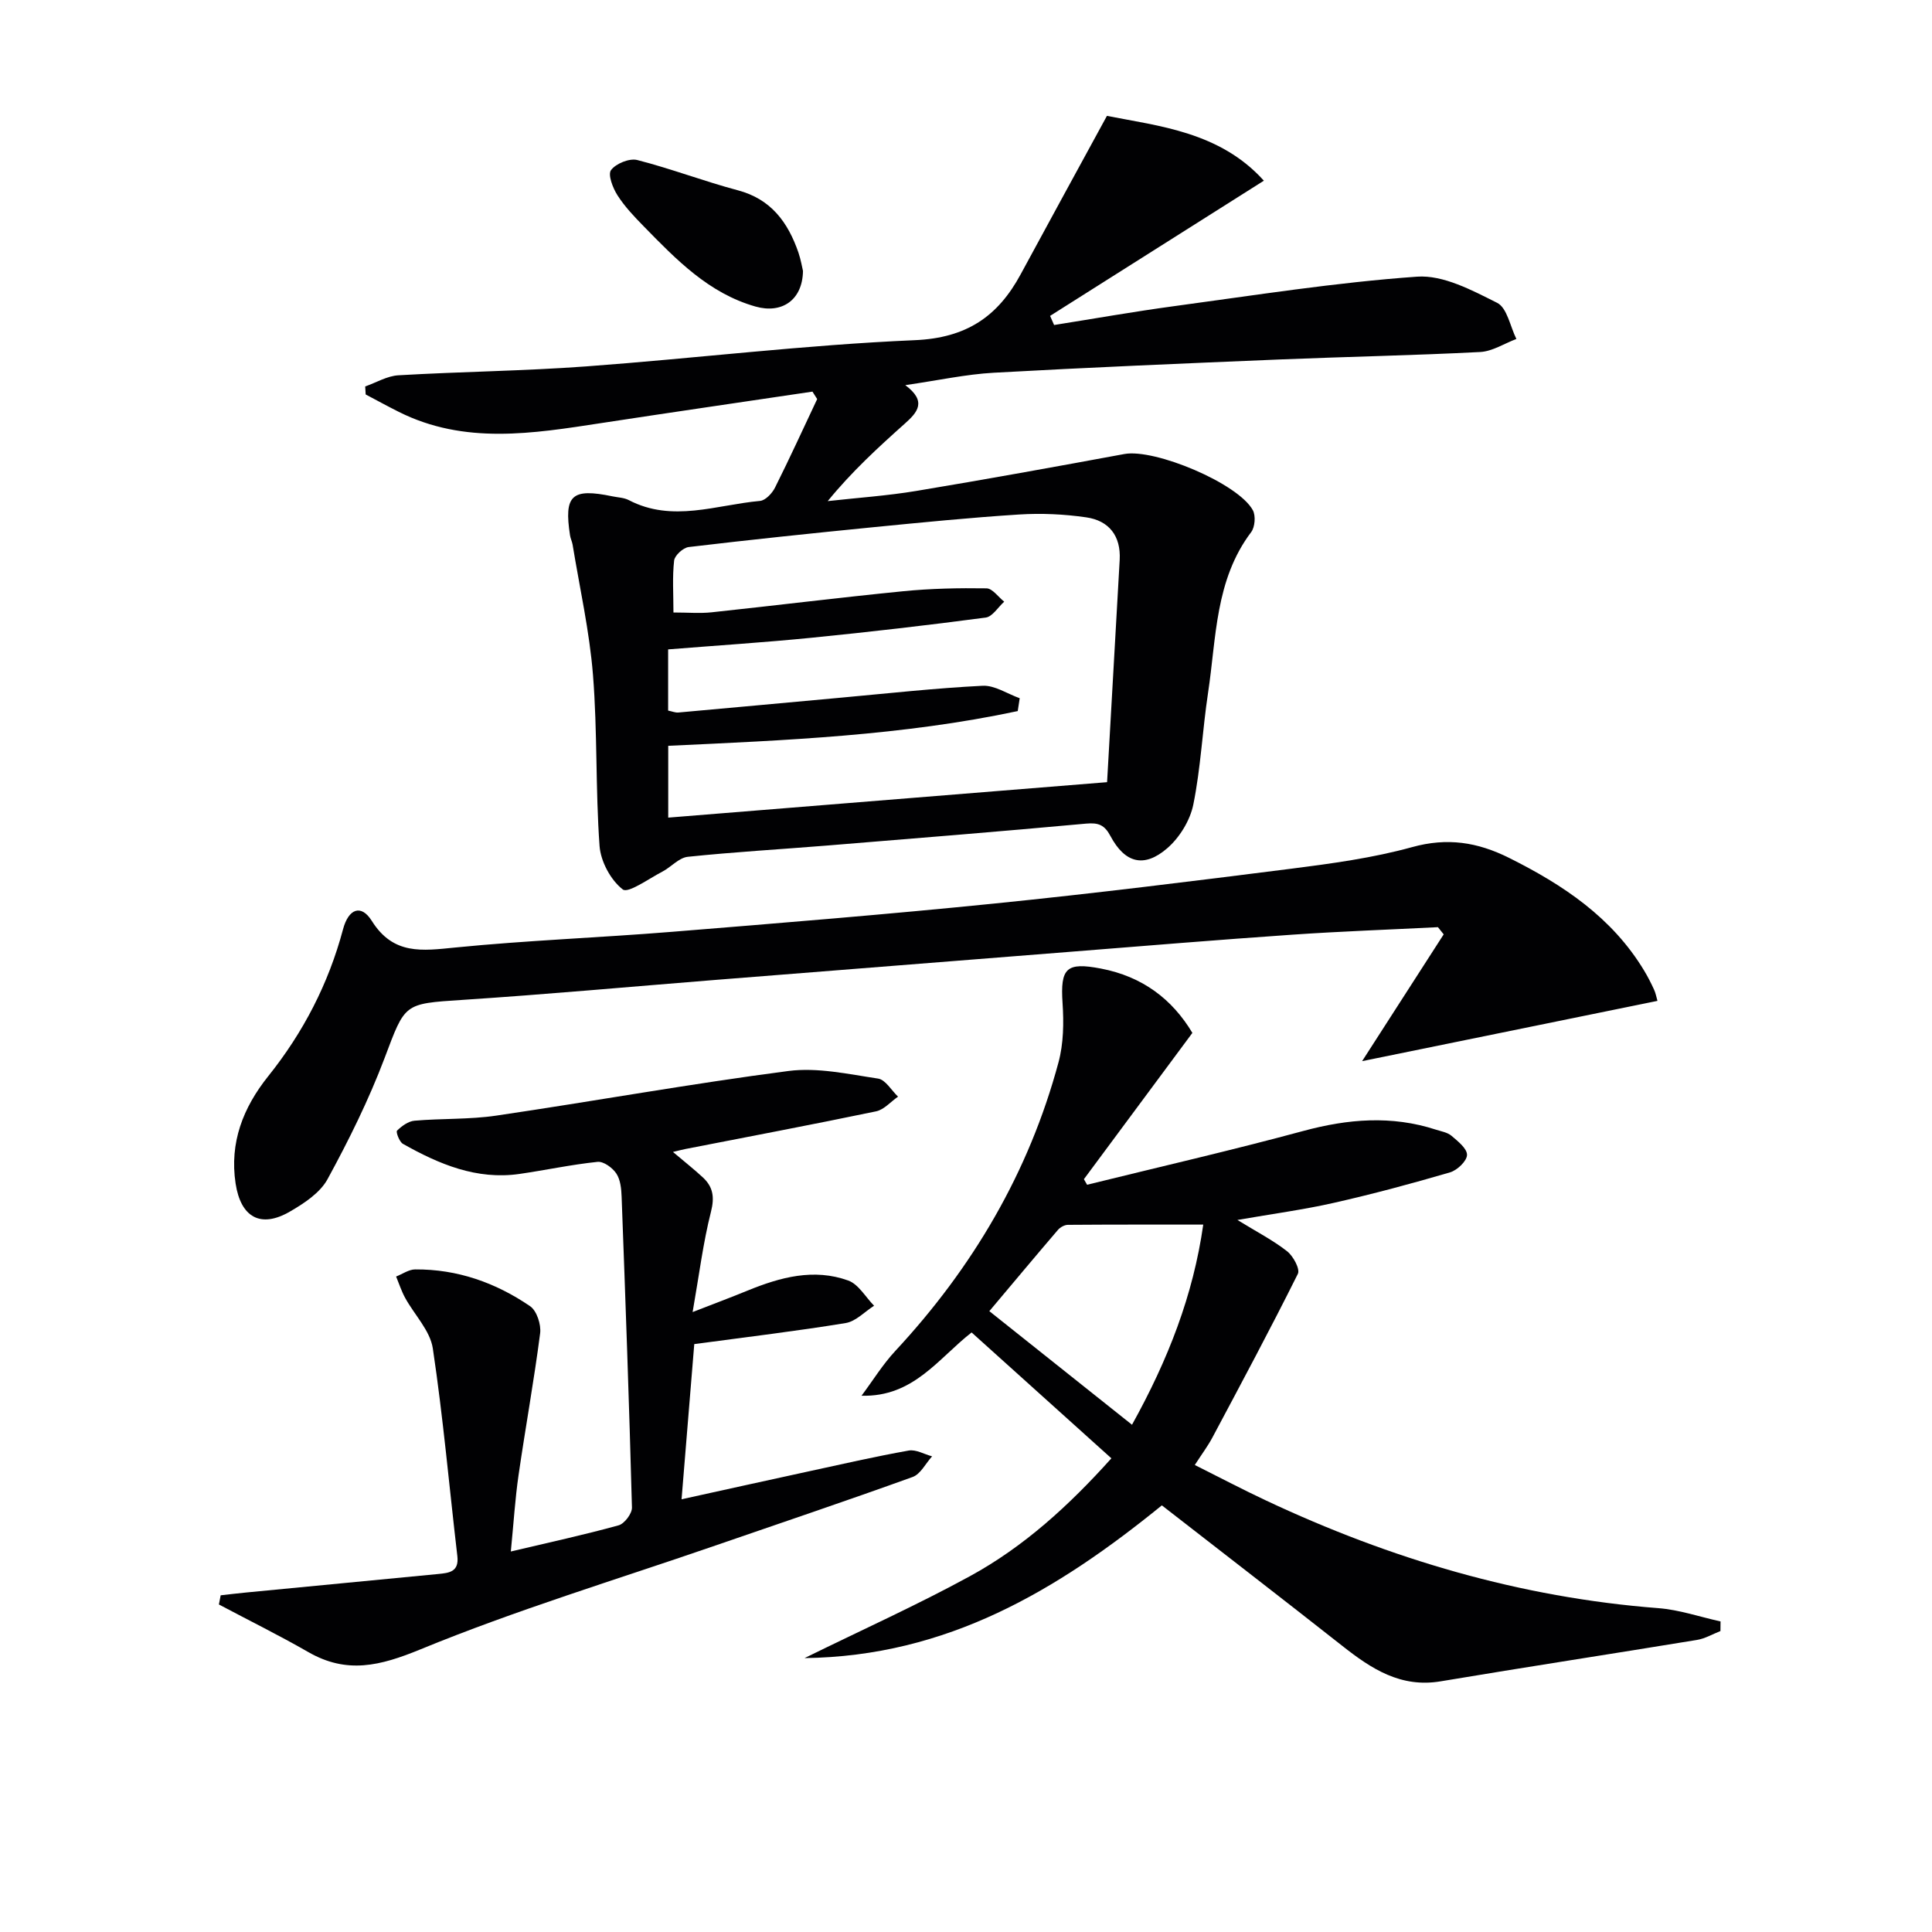
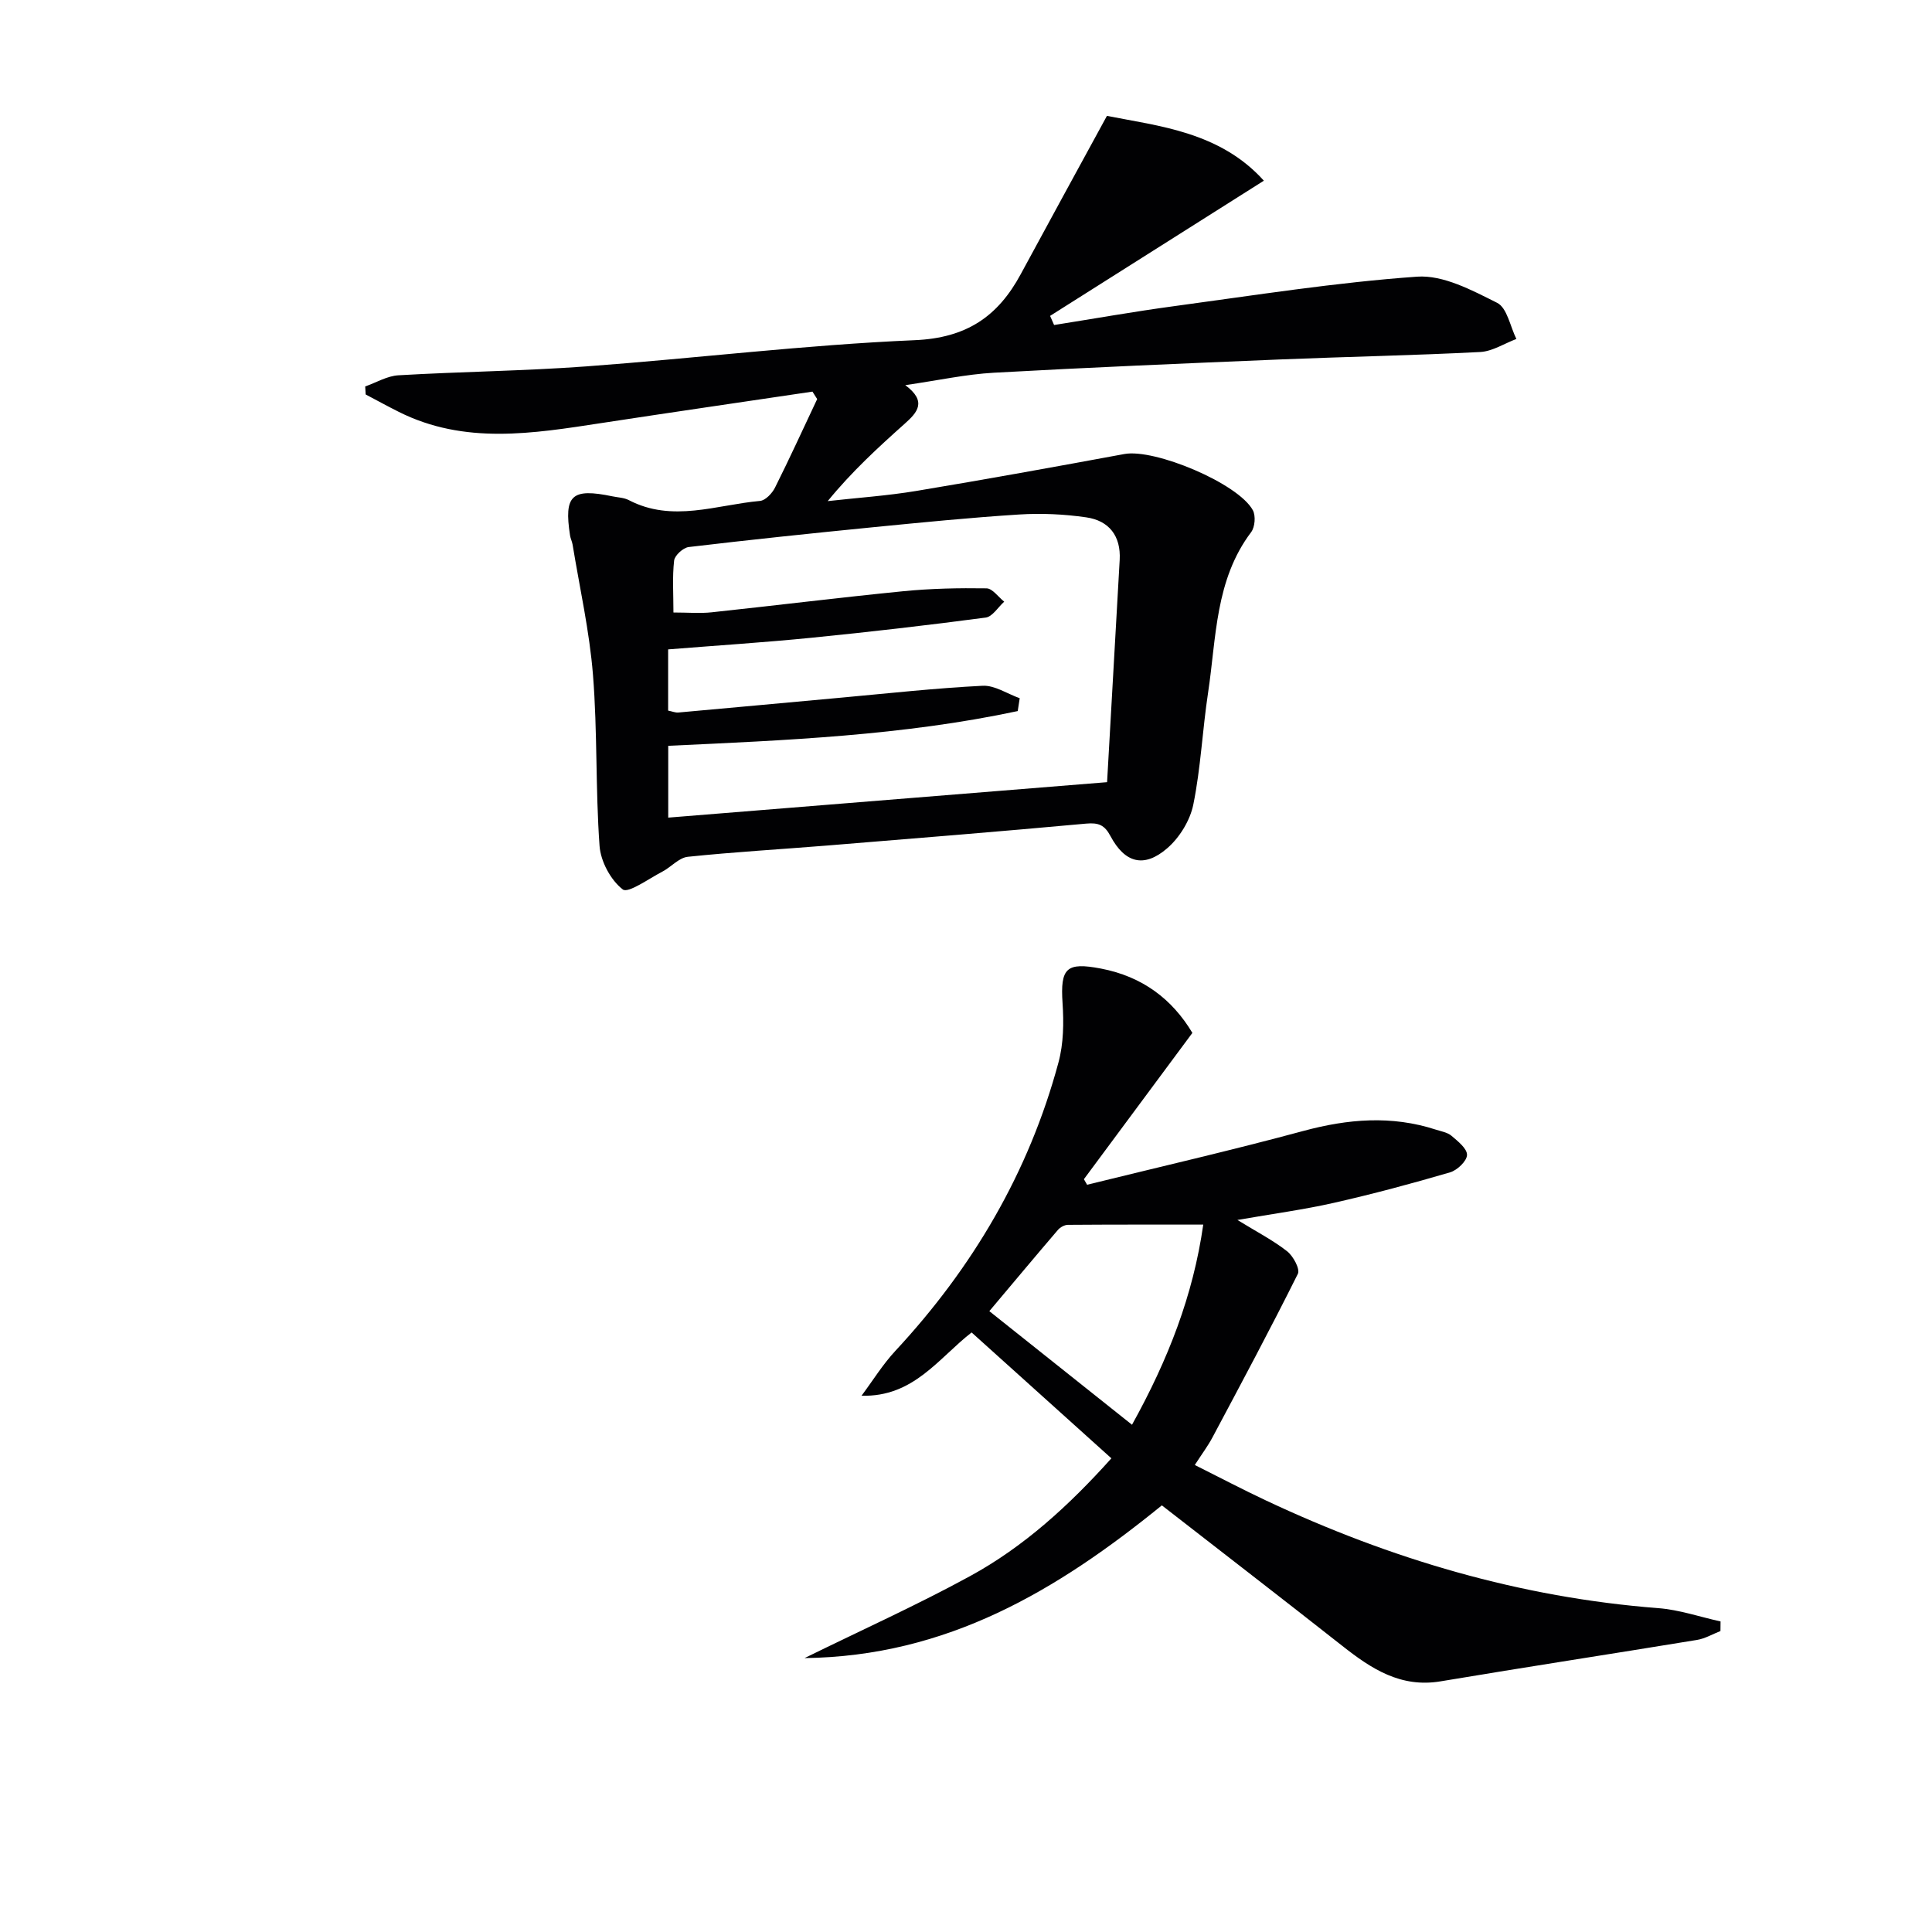
<svg xmlns="http://www.w3.org/2000/svg" enable-background="new 0 0 400 400" viewBox="0 0 400 400">
  <g fill="#010103">
-     <path d="m168.21 81.08c-14.57 2.17-29.14 4.28-43.7 6.51-14.17 2.17-28.32 4.52-41.97-2.33-2.3-1.15-4.55-2.39-6.83-3.59-.03-.55-.07-1.1-.1-1.66 2.29-.8 4.55-2.18 6.88-2.31 12.94-.76 25.92-.89 38.85-1.84 22.7-1.67 45.34-4.46 68.07-5.43 10.72-.46 17.2-4.92 21.92-13.66 5.72-10.59 11.51-21.14 17.85-32.78 10.64 2.11 23.37 3.28 32.49 13.42-15.09 9.54-29.67 18.76-44.26 27.99.28.63.55 1.26.83 1.89 8.27-1.31 16.52-2.78 24.82-3.9 16.76-2.26 33.5-4.92 50.34-6.11 5.42-.38 11.38 2.82 16.57 5.42 2.06 1.03 2.7 4.9 3.98 7.48-2.5.94-4.96 2.57-7.51 2.7-13.79.71-27.6.97-41.4 1.54-19.77.82-39.54 1.65-59.3 2.75-5.73.32-11.42 1.57-18.31 2.57 4.57 3.4 2.47 5.67-.09 7.96-5.53 4.94-11 9.95-15.97 16.05 6.12-.69 12.29-1.1 18.36-2.11 14.38-2.39 28.72-4.99 43.06-7.64 6.28-1.16 23.58 6.07 26.6 11.64.62 1.15.44 3.48-.35 4.53-7.48 9.91-7.2 21.85-8.92 33.24-1.17 7.71-1.51 15.56-3.06 23.18-.67 3.29-2.86 6.85-5.42 9.05-4.78 4.12-8.75 3.05-11.73-2.54-1.22-2.3-2.47-2.81-5.03-2.58-17.87 1.64-35.75 3.08-53.64 4.54-9.61.78-19.25 1.33-28.83 2.33-1.85.19-3.47 2.13-5.29 3.08-2.78 1.44-7.06 4.54-8.18 3.68-2.5-1.93-4.58-5.8-4.81-9.02-.85-11.77-.42-23.64-1.36-35.4-.72-9.04-2.75-17.98-4.22-26.97-.11-.65-.43-1.26-.53-1.91-1.29-8.34.34-9.84 8.77-8.09 1.14.24 2.39.26 3.39.78 9.03 4.71 18.12.98 27.17.17 1.13-.1 2.52-1.58 3.11-2.76 3.03-6.05 5.84-12.21 8.73-18.33-.32-.52-.65-1.03-.98-1.54zm42.91 63.48c-.14.89-.28 1.77-.41 2.66-23.77 5.07-48.01 6.06-72.36 7.19v14.87c30.37-2.45 60.39-4.88 90.86-7.34.9-15.85 1.77-30.94 2.61-46.03.27-4.94-2.2-8.12-6.93-8.8-4.56-.66-9.27-.88-13.87-.59-10.11.64-20.2 1.65-30.29 2.64-12.73 1.26-25.45 2.59-38.15 4.1-1.14.14-2.89 1.73-3.01 2.8-.39 3.41-.14 6.9-.14 10.75 3.02 0 5.5.22 7.92-.04 13.22-1.41 26.41-3.05 39.63-4.36 5.73-.57 11.52-.69 17.27-.6 1.23.02 2.44 1.8 3.66 2.76-1.27 1.14-2.43 3.1-3.82 3.29-12 1.59-24.04 2.98-36.08 4.18-9.86.98-19.76 1.61-29.68 2.41v12.67c.85.17 1.49.45 2.1.4 11.25-1 22.49-2.06 33.74-3.08 9.76-.89 19.5-1.97 29.28-2.46 2.51-.12 5.11 1.67 7.67 2.58z" />
+     <path d="m168.21 81.08c-14.57 2.17-29.14 4.28-43.7 6.51-14.17 2.17-28.32 4.52-41.97-2.33-2.3-1.15-4.55-2.39-6.83-3.59-.03-.55-.07-1.1-.1-1.66 2.29-.8 4.55-2.18 6.88-2.31 12.94-.76 25.92-.89 38.85-1.84 22.7-1.67 45.34-4.46 68.07-5.43 10.72-.46 17.2-4.92 21.92-13.66 5.72-10.59 11.51-21.14 17.85-32.78 10.64 2.11 23.37 3.28 32.49 13.42-15.09 9.54-29.67 18.76-44.26 27.99.28.63.55 1.26.83 1.89 8.27-1.31 16.52-2.78 24.82-3.9 16.76-2.26 33.5-4.92 50.34-6.11 5.42-.38 11.38 2.82 16.57 5.42 2.06 1.03 2.7 4.9 3.98 7.48-2.5.94-4.96 2.57-7.51 2.7-13.79.71-27.6.97-41.4 1.54-19.77.82-39.54 1.65-59.3 2.75-5.73.32-11.42 1.57-18.31 2.57 4.57 3.4 2.47 5.67-.09 7.96-5.53 4.94-11 9.95-15.97 16.05 6.12-.69 12.29-1.1 18.36-2.11 14.38-2.39 28.72-4.99 43.06-7.64 6.28-1.16 23.58 6.07 26.6 11.64.62 1.15.44 3.48-.35 4.53-7.48 9.91-7.2 21.85-8.92 33.24-1.17 7.71-1.51 15.56-3.06 23.18-.67 3.29-2.86 6.85-5.42 9.05-4.78 4.12-8.75 3.05-11.73-2.54-1.22-2.3-2.47-2.81-5.03-2.58-17.87 1.64-35.75 3.08-53.64 4.54-9.61.78-19.25 1.33-28.83 2.33-1.85.19-3.47 2.13-5.29 3.08-2.78 1.44-7.06 4.54-8.18 3.68-2.5-1.93-4.58-5.8-4.81-9.02-.85-11.77-.42-23.64-1.36-35.4-.72-9.04-2.75-17.98-4.22-26.97-.11-.65-.43-1.26-.53-1.91-1.29-8.34.34-9.84 8.77-8.09 1.14.24 2.39.26 3.39.78 9.03 4.71 18.12.98 27.17.17 1.13-.1 2.52-1.58 3.11-2.76 3.03-6.05 5.84-12.21 8.73-18.33-.32-.52-.65-1.03-.98-1.54zm42.91 63.48c-.14.89-.28 1.77-.41 2.66-23.77 5.07-48.01 6.06-72.36 7.19v14.87c30.37-2.45 60.39-4.88 90.86-7.34.9-15.85 1.77-30.94 2.61-46.03.27-4.94-2.2-8.12-6.93-8.8-4.56-.66-9.27-.88-13.87-.59-10.11.64-20.2 1.65-30.29 2.64-12.73 1.26-25.45 2.59-38.15 4.1-1.14.14-2.89 1.73-3.01 2.8-.39 3.41-.14 6.9-.14 10.75 3.02 0 5.5.22 7.92-.04 13.22-1.41 26.41-3.05 39.63-4.36 5.73-.57 11.52-.69 17.27-.6 1.23.02 2.44 1.8 3.66 2.76-1.27 1.14-2.43 3.1-3.82 3.29-12 1.59-24.04 2.98-36.08 4.18-9.86.98-19.76 1.61-29.68 2.41v12.67c.85.17 1.49.45 2.1.4 11.25-1 22.49-2.06 33.74-3.08 9.76-.89 19.5-1.97 29.28-2.46 2.51-.12 5.11 1.67 7.67 2.58" />
    <path d="m356.2 337.69c-1.62.63-3.18 1.57-4.86 1.84-17.68 2.9-35.39 5.61-53.06 8.57-8.28 1.39-14.35-2.59-20.36-7.33-12.39-9.76-24.88-19.38-37.37-29.1-21.66 17.6-44.44 31.25-73.98 31.62 12.1-5.94 23.4-11.03 34.25-16.96 11.18-6.1 20.53-14.65 29.28-24.4-9.74-8.77-19.32-17.4-28.94-26.06-6.88 5.35-12.02 13.4-22.79 13.1 2.32-3.1 4.37-6.45 6.99-9.27 16.03-17.24 27.66-36.97 33.79-59.75 1.05-3.89 1.11-8.2.84-12.27-.49-7.3.81-8.51 7.94-7.15 8.6 1.64 14.77 6.34 18.94 13.32-7.64 10.31-15.05 20.3-22.46 30.29.22.38.44.77.66 1.15 14.92-3.68 29.91-7.12 44.74-11.13 9.24-2.5 18.28-3.27 27.47-.28 1.11.36 2.39.56 3.23 1.27 1.33 1.13 3.25 2.65 3.22 3.97-.03 1.26-2.02 3.16-3.5 3.6-7.95 2.33-15.96 4.48-24.04 6.31-6.23 1.41-12.58 2.26-20 3.55 4.04 2.48 7.38 4.2 10.29 6.48 1.26.99 2.72 3.68 2.23 4.67-5.69 11.42-11.72 22.68-17.72 33.94-.93 1.74-2.13 3.33-3.62 5.64 5.06 2.53 9.84 5.05 14.72 7.34 25.79 12.13 52.7 20.1 81.24 22.3 4.34.33 8.6 1.81 12.89 2.75-.01.67-.01 1.33-.02 1.99zm-151.37-66.23c9.9 7.88 19.54 15.56 29.54 23.52 7.5-13.52 12.67-26.83 14.75-41.44-9.9 0-18.97-.02-28.04.05-.69.01-1.57.5-2.04 1.04-4.62 5.39-9.17 10.85-14.21 16.83z" />
-     <path d="m139.33 238.5c2.44 2.07 4.38 3.59 6.19 5.27 2.11 1.96 2.45 4.08 1.68 7.11-1.62 6.37-2.43 12.96-3.8 20.77 4.58-1.78 8.02-3.07 11.41-4.46 6.75-2.76 13.7-4.64 20.81-2.07 2.13.77 3.59 3.43 5.35 5.22-1.95 1.24-3.77 3.23-5.87 3.58-10.11 1.66-20.29 2.87-31.36 4.36-.8 9.83-1.69 20.64-2.63 32.13 9.09-2 17.61-3.89 26.14-5.74 6.95-1.51 13.89-3.1 20.89-4.35 1.5-.27 3.22.77 4.84 1.2-1.33 1.46-2.38 3.67-4.02 4.27-13.73 4.96-27.57 9.61-41.36 14.37-20.24 6.98-40.8 13.2-60.57 21.33-8.37 3.44-15.23 5.13-23.19.56-6.06-3.48-12.34-6.58-18.52-9.86.12-.63.25-1.27.37-1.9 1.79-.2 3.59-.42 5.38-.59 13.22-1.28 26.44-2.55 39.65-3.82 2.26-.22 4.35-.43 3.97-3.7-1.68-14.34-2.94-28.74-5.08-43.01-.56-3.7-3.82-6.96-5.74-10.48-.76-1.39-1.25-2.93-1.86-4.4 1.31-.51 2.62-1.46 3.93-1.47 8.75-.07 16.7 2.75 23.82 7.62 1.37.94 2.3 3.8 2.07 5.6-1.27 9.82-3.05 19.57-4.47 29.37-.71 4.89-1.01 9.84-1.6 15.81 8.03-1.9 15.23-3.46 22.32-5.42 1.21-.34 2.79-2.43 2.76-3.68-.57-21.45-1.34-42.9-2.14-64.35-.06-1.64-.24-3.52-1.1-4.81-.79-1.19-2.64-2.54-3.88-2.41-5.42.56-10.76 1.72-16.16 2.5-8.88 1.28-16.67-2.02-24.14-6.23-.74-.42-1.49-2.47-1.22-2.73.97-.95 2.33-1.95 3.62-2.06 5.62-.49 11.34-.23 16.9-1.05 20.18-2.97 40.28-6.61 60.5-9.24 6.04-.79 12.42.65 18.58 1.57 1.53.23 2.76 2.44 4.13 3.74-1.51 1.04-2.89 2.69-4.54 3.04-13.15 2.74-26.34 5.23-39.53 7.81-.73.14-1.47.35-2.53.6z" />
-     <path d="m343.16 207.22c-20.32 4.15-40.43 8.25-61.15 12.48 5.66-8.81 11.28-17.53 16.89-26.25-.4-.5-.79-.99-1.19-1.49-10.02.51-20.05.86-30.06 1.55-15.41 1.06-30.81 2.34-46.21 3.56-24.52 1.93-49.04 3.88-73.56 5.83-17.39 1.39-34.77 2.98-52.18 4.12-12.17.8-11.78.67-16.08 12.05-3.26 8.62-7.39 16.97-11.81 25.07-1.55 2.83-4.85 5.01-7.8 6.71-6.05 3.51-10.16 1.19-11.23-5.81-1.29-8.49 1.56-15.73 6.75-22.22 7.27-9.08 12.49-19.17 15.49-30.42 1.14-4.28 3.75-5.26 5.95-1.75 4.47 7.13 10.45 6.2 17.31 5.52 14.88-1.48 29.84-2.03 44.75-3.24 22.35-1.81 44.71-3.62 67.01-5.88 20.48-2.07 40.92-4.61 61.35-7.2 8.38-1.07 16.84-2.22 24.96-4.46 7.29-2.02 13.53-1.05 20.1 2.23 11.2 5.59 21.3 12.32 27.93 23.3.77 1.27 1.45 2.61 2.07 3.96.34.73.48 1.55.71 2.34z" />
-     <path d="m166.25 56.1c-.1 6.07-4.4 8.9-9.82 7.37-9.7-2.75-16.41-9.72-23.14-16.6-1.97-2.01-3.95-4.09-5.45-6.44-.97-1.51-2.03-4.29-1.33-5.22 1.01-1.35 3.81-2.49 5.42-2.08 7.02 1.79 13.83 4.41 20.84 6.27 6.89 1.83 10.37 6.64 12.53 12.87.52 1.54.79 3.17.95 3.83z" />
  </g>
</svg>